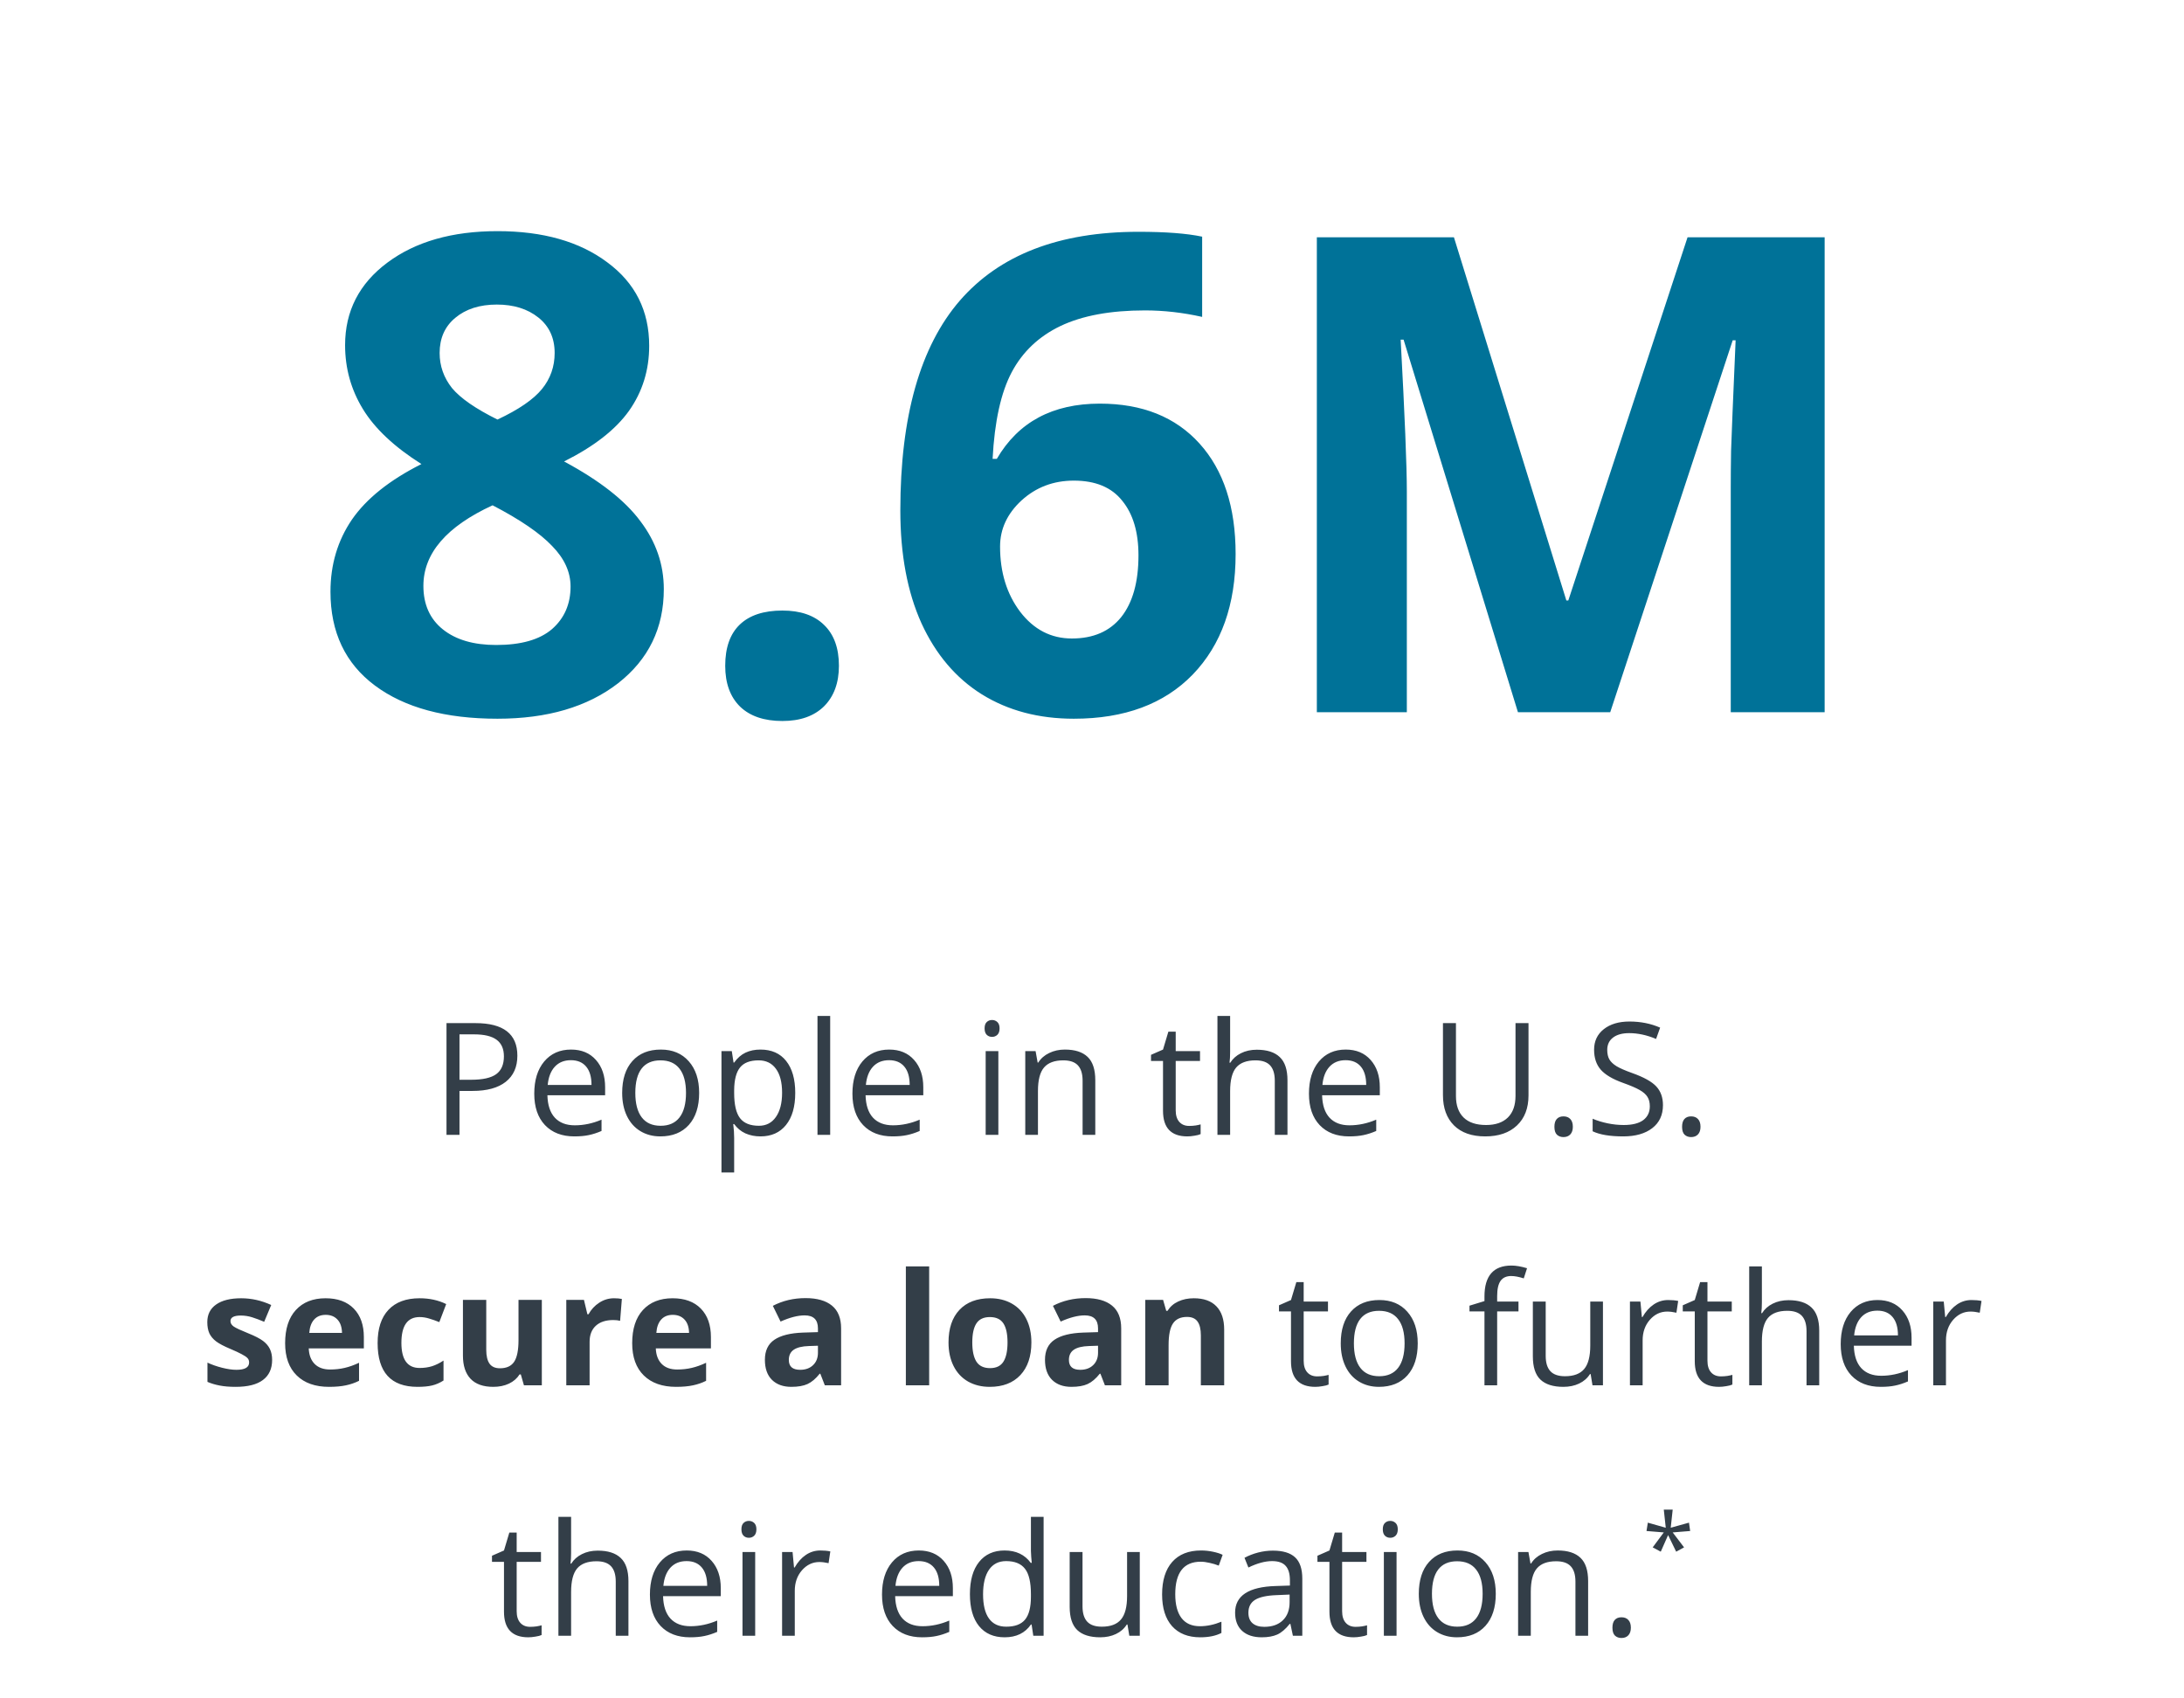
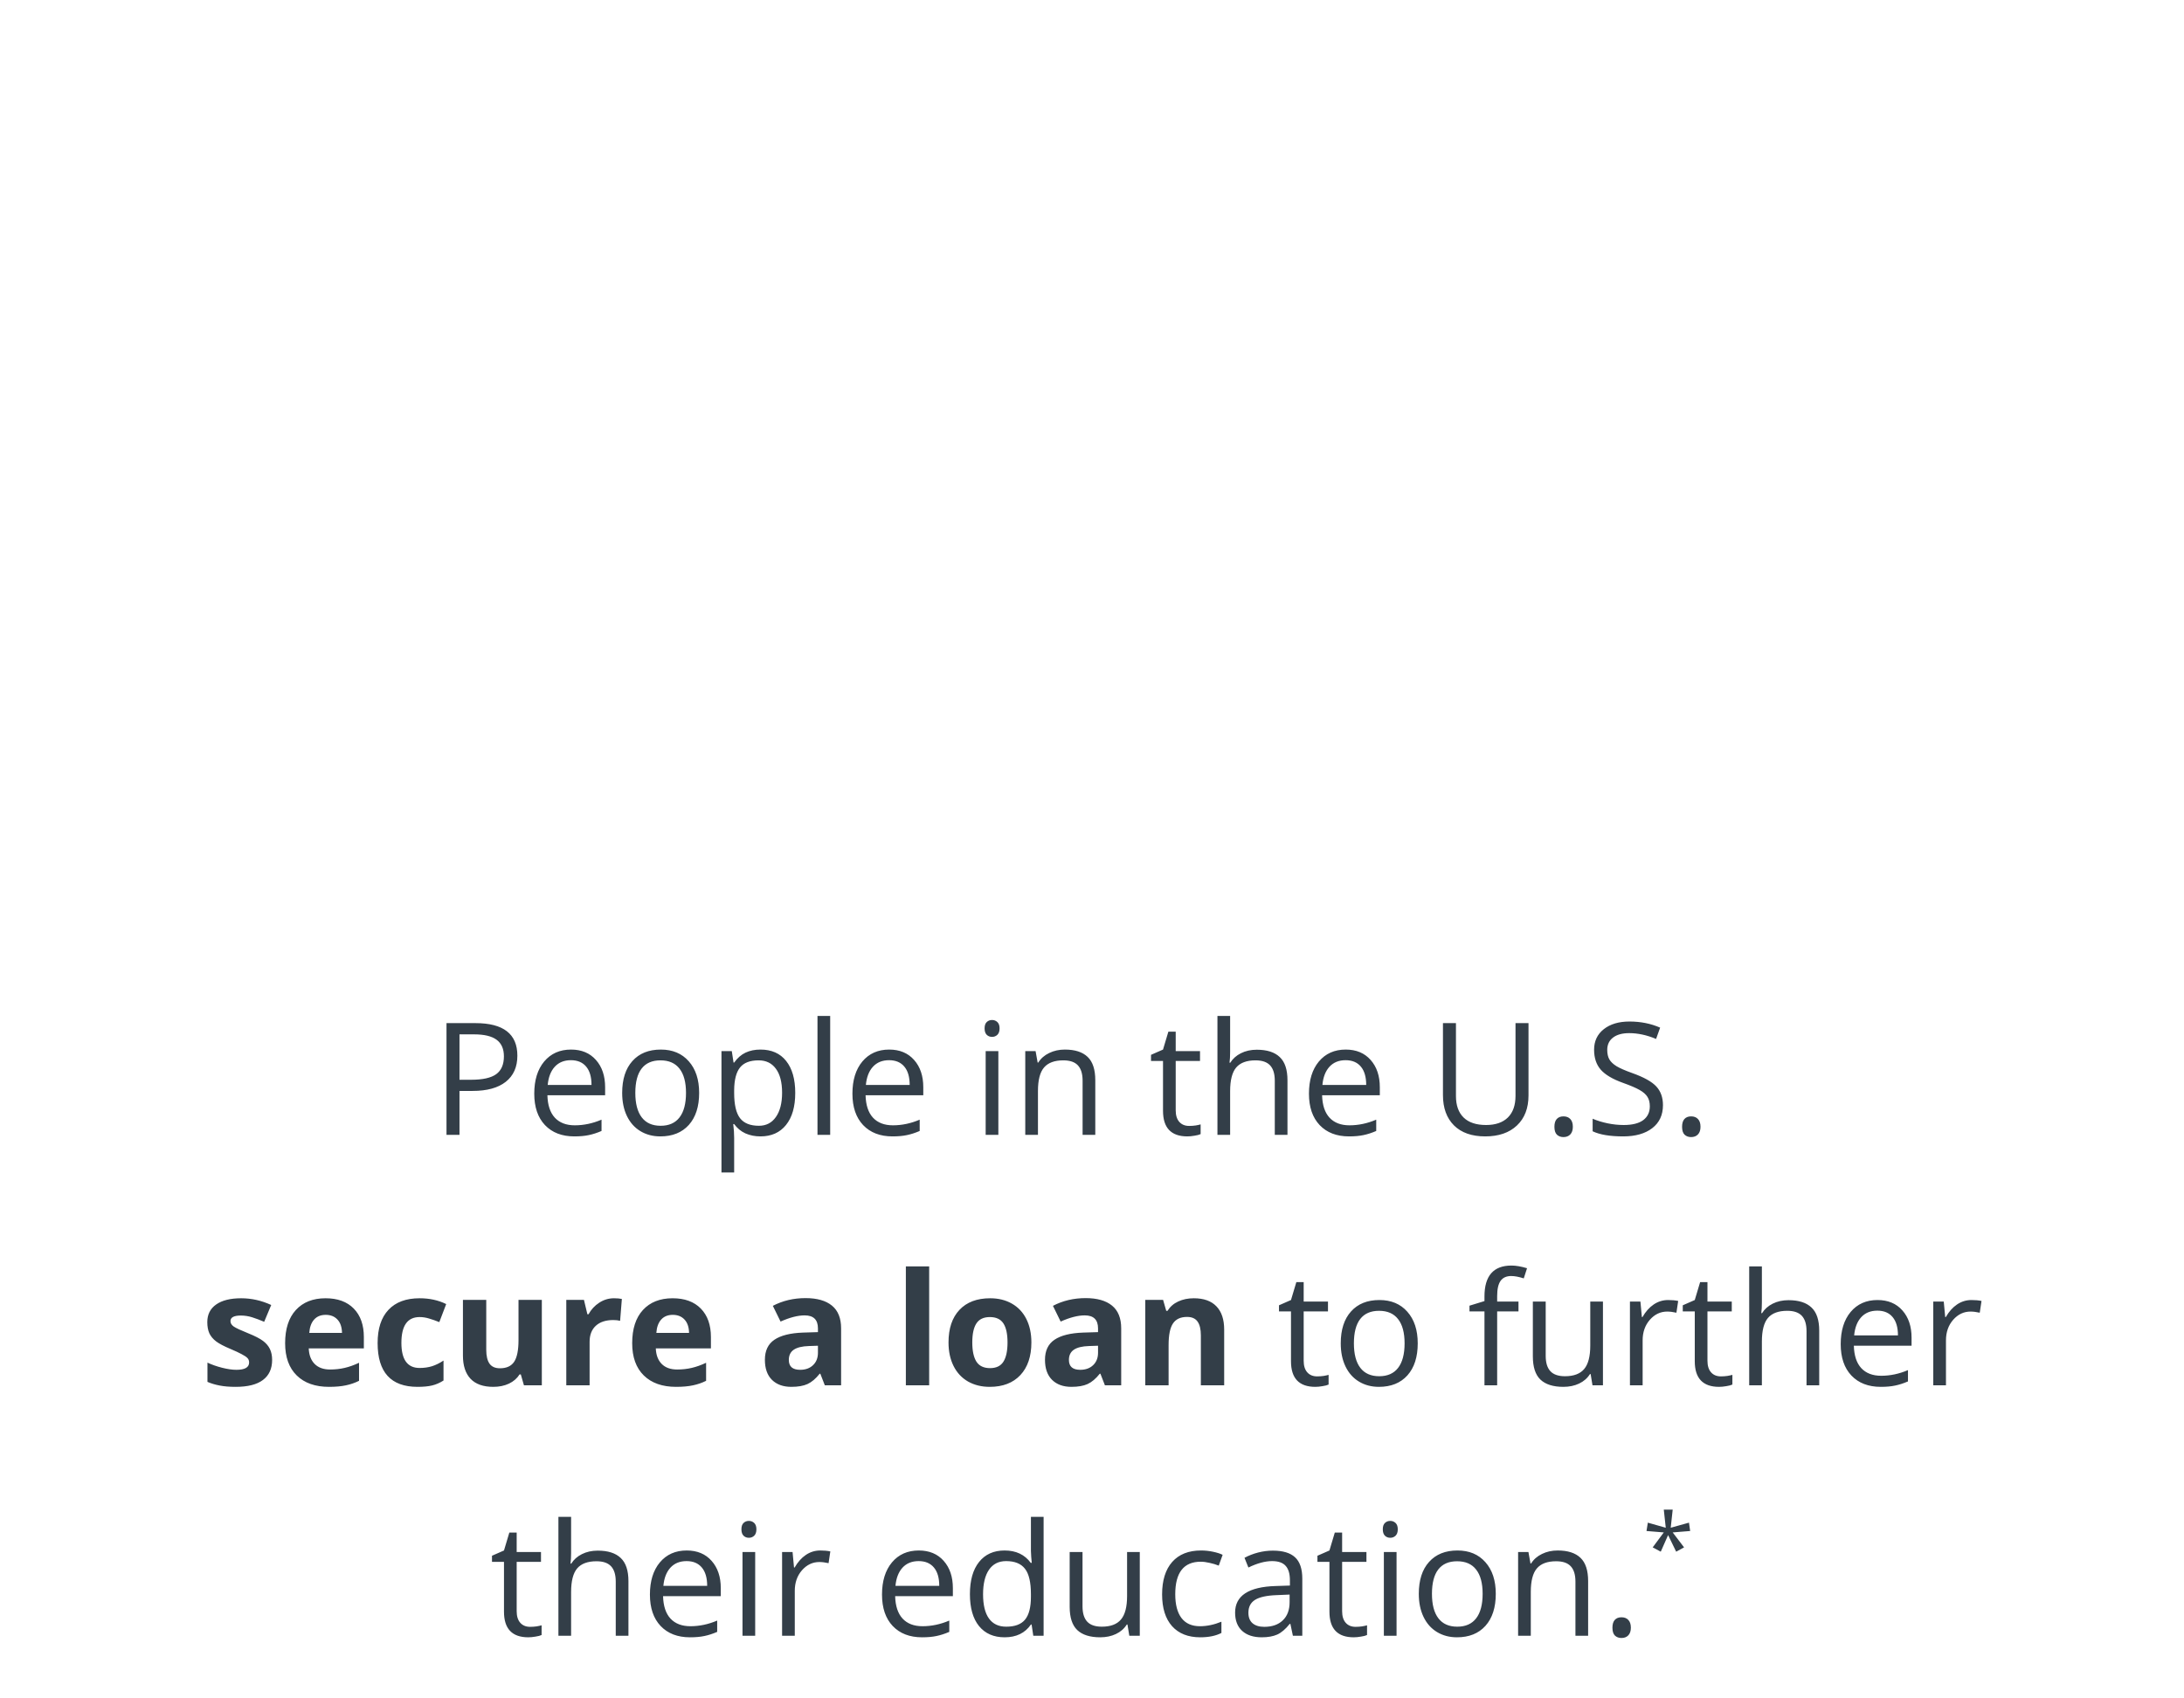
<svg xmlns="http://www.w3.org/2000/svg" width="279" height="217" viewBox="0 0 279 217" fill="none">
  <path d="M66.092 134.883C66.092 136.328 65.597 137.441 64.607 138.223C63.624 138.997 62.215 139.385 60.379 139.385H58.699V145H57.039V130.723H60.74C64.308 130.723 66.092 132.109 66.092 134.883ZM58.699 137.959H60.193C61.665 137.959 62.729 137.721 63.387 137.246C64.044 136.771 64.373 136.009 64.373 134.961C64.373 134.017 64.064 133.314 63.445 132.852C62.827 132.389 61.863 132.158 60.555 132.158H58.699V137.959ZM73.367 145.195C71.785 145.195 70.535 144.714 69.617 143.75C68.706 142.786 68.25 141.449 68.25 139.736C68.25 138.011 68.673 136.641 69.519 135.625C70.372 134.609 71.515 134.102 72.947 134.102C74.288 134.102 75.35 134.544 76.131 135.43C76.912 136.309 77.303 137.471 77.303 138.916V139.941H69.93C69.962 141.198 70.278 142.152 70.877 142.803C71.482 143.454 72.332 143.779 73.426 143.779C74.578 143.779 75.717 143.538 76.844 143.057V144.502C76.271 144.749 75.727 144.925 75.213 145.029C74.705 145.14 74.09 145.195 73.367 145.195ZM72.928 135.459C72.068 135.459 71.382 135.739 70.867 136.299C70.359 136.859 70.06 137.633 69.969 138.623H75.564C75.564 137.601 75.337 136.82 74.881 136.279C74.425 135.732 73.774 135.459 72.928 135.459ZM89.314 139.639C89.314 141.383 88.875 142.747 87.996 143.73C87.117 144.707 85.903 145.195 84.353 145.195C83.397 145.195 82.547 144.971 81.805 144.521C81.062 144.072 80.49 143.428 80.086 142.588C79.682 141.748 79.481 140.765 79.481 139.639C79.481 137.894 79.917 136.536 80.789 135.566C81.662 134.59 82.872 134.102 84.422 134.102C85.919 134.102 87.107 134.6 87.986 135.596C88.872 136.592 89.314 137.939 89.314 139.639ZM81.16 139.639C81.16 141.006 81.434 142.048 81.981 142.764C82.527 143.48 83.331 143.838 84.393 143.838C85.454 143.838 86.258 143.483 86.805 142.773C87.358 142.057 87.635 141.012 87.635 139.639C87.635 138.278 87.358 137.246 86.805 136.543C86.258 135.833 85.447 135.479 84.373 135.479C83.312 135.479 82.511 135.827 81.971 136.523C81.43 137.22 81.16 138.258 81.16 139.639ZM97.147 145.195C96.45 145.195 95.812 145.068 95.232 144.814C94.659 144.554 94.178 144.157 93.787 143.623H93.67C93.748 144.248 93.787 144.84 93.787 145.4V149.805H92.166V134.297H93.484L93.709 135.762H93.787C94.204 135.176 94.689 134.753 95.242 134.492C95.796 134.232 96.43 134.102 97.147 134.102C98.566 134.102 99.659 134.587 100.428 135.557C101.202 136.527 101.59 137.887 101.59 139.639C101.59 141.396 101.196 142.764 100.408 143.74C99.627 144.71 98.54 145.195 97.147 145.195ZM96.912 135.479C95.818 135.479 95.027 135.781 94.539 136.387C94.051 136.992 93.8 137.956 93.787 139.277V139.639C93.787 141.143 94.038 142.22 94.539 142.871C95.04 143.516 95.844 143.838 96.951 143.838C97.876 143.838 98.598 143.464 99.119 142.715C99.647 141.966 99.91 140.934 99.91 139.619C99.91 138.285 99.647 137.262 99.119 136.553C98.598 135.837 97.863 135.479 96.912 135.479ZM106.053 145H104.432V129.805H106.053V145ZM114.012 145.195C112.43 145.195 111.18 144.714 110.262 143.75C109.35 142.786 108.895 141.449 108.895 139.736C108.895 138.011 109.318 136.641 110.164 135.625C111.017 134.609 112.16 134.102 113.592 134.102C114.933 134.102 115.994 134.544 116.775 135.43C117.557 136.309 117.947 137.471 117.947 138.916V139.941H110.574C110.607 141.198 110.923 142.152 111.521 142.803C112.127 143.454 112.977 143.779 114.07 143.779C115.223 143.779 116.362 143.538 117.488 143.057V144.502C116.915 144.749 116.372 144.925 115.857 145.029C115.35 145.14 114.734 145.195 114.012 145.195ZM113.572 135.459C112.713 135.459 112.026 135.739 111.512 136.299C111.004 136.859 110.704 137.633 110.613 138.623H116.209C116.209 137.601 115.981 136.82 115.525 136.279C115.07 135.732 114.419 135.459 113.572 135.459ZM127.537 145H125.916V134.297H127.537V145ZM125.779 131.396C125.779 131.025 125.87 130.755 126.053 130.586C126.235 130.41 126.463 130.322 126.736 130.322C126.997 130.322 127.221 130.41 127.41 130.586C127.599 130.762 127.693 131.032 127.693 131.396C127.693 131.761 127.599 132.035 127.41 132.217C127.221 132.393 126.997 132.48 126.736 132.48C126.463 132.48 126.235 132.393 126.053 132.217C125.87 132.035 125.779 131.761 125.779 131.396ZM138.299 145V138.076C138.299 137.204 138.1 136.553 137.703 136.123C137.306 135.693 136.684 135.479 135.838 135.479C134.718 135.479 133.898 135.781 133.377 136.387C132.856 136.992 132.596 137.992 132.596 139.385V145H130.975V134.297H132.293L132.557 135.762H132.635C132.967 135.234 133.432 134.827 134.031 134.541C134.63 134.248 135.298 134.102 136.033 134.102C137.322 134.102 138.292 134.414 138.943 135.039C139.594 135.658 139.92 136.65 139.92 138.018V145H138.299ZM151.912 143.857C152.199 143.857 152.475 143.838 152.742 143.799C153.009 143.753 153.221 143.708 153.377 143.662V144.902C153.201 144.987 152.941 145.055 152.596 145.107C152.257 145.166 151.951 145.195 151.678 145.195C149.607 145.195 148.572 144.105 148.572 141.924V135.557H147.039V134.775L148.572 134.102L149.256 131.816H150.193V134.297H153.299V135.557H150.193V141.855C150.193 142.5 150.346 142.995 150.652 143.34C150.958 143.685 151.378 143.857 151.912 143.857ZM162.85 145V138.076C162.85 137.204 162.651 136.553 162.254 136.123C161.857 135.693 161.235 135.479 160.389 135.479C159.262 135.479 158.439 135.785 157.918 136.396C157.404 137.008 157.146 138.011 157.146 139.404V145H155.525V129.805H157.146V134.404C157.146 134.958 157.12 135.417 157.068 135.781H157.166C157.485 135.267 157.938 134.863 158.523 134.57C159.116 134.271 159.79 134.121 160.545 134.121C161.854 134.121 162.833 134.434 163.484 135.059C164.142 135.677 164.471 136.663 164.471 138.018V145H162.85ZM172.332 145.195C170.75 145.195 169.5 144.714 168.582 143.75C167.671 142.786 167.215 141.449 167.215 139.736C167.215 138.011 167.638 136.641 168.484 135.625C169.337 134.609 170.48 134.102 171.912 134.102C173.253 134.102 174.314 134.544 175.096 135.43C175.877 136.309 176.268 137.471 176.268 138.916V139.941H168.895C168.927 141.198 169.243 142.152 169.842 142.803C170.447 143.454 171.297 143.779 172.391 143.779C173.543 143.779 174.682 143.538 175.809 143.057V144.502C175.236 144.749 174.692 144.925 174.178 145.029C173.67 145.14 173.055 145.195 172.332 145.195ZM171.893 135.459C171.033 135.459 170.346 135.739 169.832 136.299C169.324 136.859 169.025 137.633 168.934 138.623H174.529C174.529 137.601 174.301 136.82 173.846 136.279C173.39 135.732 172.739 135.459 171.893 135.459ZM195.262 130.723V139.961C195.262 141.589 194.77 142.868 193.787 143.799C192.804 144.73 191.453 145.195 189.734 145.195C188.016 145.195 186.684 144.727 185.74 143.789C184.803 142.852 184.334 141.562 184.334 139.922V130.723H185.994V140.039C185.994 141.23 186.32 142.145 186.971 142.783C187.622 143.421 188.579 143.74 189.842 143.74C191.046 143.74 191.974 143.421 192.625 142.783C193.276 142.139 193.602 141.217 193.602 140.02V130.723H195.262ZM198.572 143.965C198.572 143.529 198.67 143.2 198.865 142.979C199.067 142.751 199.354 142.637 199.725 142.637C200.102 142.637 200.395 142.751 200.604 142.979C200.818 143.2 200.926 143.529 200.926 143.965C200.926 144.388 200.818 144.714 200.604 144.941C200.389 145.169 200.096 145.283 199.725 145.283C199.393 145.283 199.116 145.182 198.895 144.98C198.68 144.772 198.572 144.434 198.572 143.965ZM212.439 141.201C212.439 142.458 211.984 143.438 211.072 144.141C210.161 144.844 208.924 145.195 207.361 145.195C205.669 145.195 204.367 144.977 203.455 144.541V142.939C204.041 143.187 204.679 143.382 205.369 143.525C206.059 143.669 206.743 143.74 207.42 143.74C208.527 143.74 209.36 143.532 209.92 143.115C210.48 142.692 210.76 142.106 210.76 141.357C210.76 140.863 210.659 140.459 210.457 140.146C210.262 139.827 209.93 139.535 209.461 139.268C208.999 139.001 208.292 138.698 207.342 138.359C206.014 137.884 205.063 137.321 204.49 136.67C203.924 136.019 203.641 135.169 203.641 134.121C203.641 133.021 204.054 132.145 204.881 131.494C205.708 130.843 206.801 130.518 208.162 130.518C209.581 130.518 210.887 130.778 212.078 131.299L211.561 132.744C210.382 132.249 209.236 132.002 208.123 132.002C207.244 132.002 206.557 132.191 206.062 132.568C205.568 132.946 205.32 133.47 205.32 134.141C205.32 134.635 205.411 135.042 205.594 135.361C205.776 135.674 206.082 135.964 206.512 136.23C206.948 136.491 207.612 136.781 208.504 137.1C210.001 137.633 211.03 138.206 211.59 138.818C212.156 139.43 212.439 140.225 212.439 141.201ZM214.881 143.965C214.881 143.529 214.979 143.2 215.174 142.979C215.376 142.751 215.662 142.637 216.033 142.637C216.411 142.637 216.704 142.751 216.912 142.979C217.127 143.2 217.234 143.529 217.234 143.965C217.234 144.388 217.127 144.714 216.912 144.941C216.697 145.169 216.404 145.283 216.033 145.283C215.701 145.283 215.424 145.182 215.203 144.98C214.988 144.772 214.881 144.434 214.881 143.965ZM34.764 173.758C34.764 174.878 34.373 175.73 33.592 176.316C32.817 176.902 31.655 177.195 30.105 177.195C29.311 177.195 28.634 177.14 28.074 177.029C27.514 176.925 26.99 176.769 26.502 176.561V174.1C27.055 174.36 27.677 174.578 28.367 174.754C29.064 174.93 29.676 175.018 30.203 175.018C31.284 175.018 31.824 174.705 31.824 174.08C31.824 173.846 31.753 173.657 31.609 173.514C31.466 173.364 31.219 173.198 30.867 173.016C30.516 172.827 30.047 172.609 29.461 172.361C28.621 172.01 28.003 171.684 27.605 171.385C27.215 171.085 26.928 170.743 26.746 170.359C26.57 169.969 26.482 169.49 26.482 168.924C26.482 167.954 26.857 167.205 27.605 166.678C28.361 166.144 29.428 165.877 30.809 165.877C32.124 165.877 33.403 166.163 34.647 166.736L33.748 168.885C33.201 168.65 32.69 168.458 32.215 168.309C31.74 168.159 31.255 168.084 30.76 168.084C29.881 168.084 29.441 168.322 29.441 168.797C29.441 169.064 29.581 169.295 29.861 169.49C30.148 169.686 30.77 169.975 31.727 170.359C32.579 170.704 33.204 171.027 33.602 171.326C33.999 171.626 34.292 171.971 34.48 172.361C34.669 172.752 34.764 173.217 34.764 173.758ZM41.609 167.996C40.978 167.996 40.483 168.198 40.125 168.602C39.767 168.999 39.562 169.565 39.51 170.301H43.69C43.676 169.565 43.484 168.999 43.113 168.602C42.742 168.198 42.241 167.996 41.609 167.996ZM42.029 177.195C40.272 177.195 38.898 176.71 37.908 175.74C36.919 174.77 36.424 173.396 36.424 171.619C36.424 169.79 36.88 168.377 37.791 167.381C38.709 166.378 39.975 165.877 41.59 165.877C43.133 165.877 44.334 166.316 45.193 167.195C46.053 168.074 46.482 169.288 46.482 170.838V172.283H39.441C39.474 173.13 39.725 173.79 40.193 174.266C40.662 174.741 41.32 174.979 42.166 174.979C42.824 174.979 43.445 174.91 44.031 174.773C44.617 174.637 45.229 174.419 45.867 174.119V176.424C45.346 176.684 44.79 176.876 44.197 177C43.605 177.13 42.882 177.195 42.029 177.195ZM53.338 177.195C49.94 177.195 48.24 175.33 48.24 171.6C48.24 169.744 48.703 168.328 49.627 167.352C50.551 166.368 51.876 165.877 53.602 165.877C54.865 165.877 55.997 166.124 57 166.619L56.121 168.924C55.652 168.735 55.216 168.582 54.812 168.465C54.409 168.341 54.005 168.279 53.602 168.279C52.052 168.279 51.277 169.38 51.277 171.58C51.277 173.715 52.052 174.783 53.602 174.783C54.175 174.783 54.705 174.708 55.193 174.559C55.682 174.402 56.17 174.161 56.658 173.836V176.385C56.176 176.691 55.688 176.902 55.193 177.02C54.705 177.137 54.087 177.195 53.338 177.195ZM66.932 177L66.531 175.604H66.375C66.056 176.111 65.603 176.505 65.018 176.785C64.432 177.059 63.764 177.195 63.016 177.195C61.733 177.195 60.766 176.854 60.115 176.17C59.464 175.48 59.139 174.49 59.139 173.201V166.082H62.117V172.459C62.117 173.247 62.257 173.839 62.537 174.236C62.817 174.627 63.263 174.822 63.875 174.822C64.708 174.822 65.311 174.546 65.682 173.992C66.053 173.432 66.238 172.508 66.238 171.219V166.082H69.217V177H66.932ZM78.436 165.877C78.839 165.877 79.174 165.906 79.441 165.965L79.217 168.758C78.976 168.693 78.683 168.66 78.338 168.66C77.387 168.66 76.645 168.904 76.111 169.393C75.584 169.881 75.32 170.564 75.32 171.443V177H72.342V166.082H74.598L75.037 167.918H75.184C75.522 167.306 75.978 166.814 76.551 166.443C77.13 166.066 77.758 165.877 78.436 165.877ZM85.945 167.996C85.314 167.996 84.819 168.198 84.461 168.602C84.103 168.999 83.898 169.565 83.846 170.301H88.025C88.012 169.565 87.82 168.999 87.449 168.602C87.078 168.198 86.577 167.996 85.945 167.996ZM86.365 177.195C84.607 177.195 83.234 176.71 82.244 175.74C81.255 174.77 80.76 173.396 80.76 171.619C80.76 169.79 81.216 168.377 82.127 167.381C83.045 166.378 84.311 165.877 85.926 165.877C87.469 165.877 88.67 166.316 89.529 167.195C90.389 168.074 90.818 169.288 90.818 170.838V172.283H83.777C83.81 173.13 84.061 173.79 84.529 174.266C84.998 174.741 85.656 174.979 86.502 174.979C87.159 174.979 87.781 174.91 88.367 174.773C88.953 174.637 89.565 174.419 90.203 174.119V176.424C89.682 176.684 89.126 176.876 88.533 177C87.941 177.13 87.218 177.195 86.365 177.195ZM105.369 177L104.793 175.516H104.715C104.214 176.147 103.696 176.587 103.162 176.834C102.635 177.075 101.945 177.195 101.092 177.195C100.044 177.195 99.217 176.896 98.611 176.297C98.012 175.698 97.713 174.845 97.713 173.738C97.713 172.579 98.117 171.727 98.924 171.18C99.738 170.626 100.962 170.32 102.596 170.262L104.49 170.203V169.725C104.49 168.618 103.924 168.064 102.791 168.064C101.919 168.064 100.893 168.328 99.715 168.855L98.728 166.844C99.985 166.186 101.378 165.857 102.908 165.857C104.373 165.857 105.496 166.176 106.277 166.814C107.059 167.452 107.449 168.423 107.449 169.725V177H105.369ZM104.49 171.941L103.338 171.98C102.472 172.007 101.827 172.163 101.404 172.449C100.981 172.736 100.77 173.172 100.77 173.758C100.77 174.598 101.251 175.018 102.215 175.018C102.905 175.018 103.455 174.819 103.865 174.422C104.282 174.025 104.49 173.497 104.49 172.84V171.941ZM118.699 177H115.721V161.805H118.699V177ZM124.207 171.521C124.207 172.602 124.383 173.419 124.734 173.973C125.092 174.526 125.672 174.803 126.473 174.803C127.267 174.803 127.837 174.529 128.182 173.982C128.533 173.429 128.709 172.609 128.709 171.521C128.709 170.441 128.533 169.63 128.182 169.09C127.83 168.549 127.254 168.279 126.453 168.279C125.659 168.279 125.086 168.549 124.734 169.09C124.383 169.624 124.207 170.434 124.207 171.521ZM131.756 171.521C131.756 173.299 131.287 174.689 130.35 175.691C129.412 176.694 128.107 177.195 126.434 177.195C125.385 177.195 124.461 176.967 123.66 176.512C122.859 176.049 122.244 175.389 121.814 174.529C121.385 173.67 121.17 172.667 121.17 171.521C121.17 169.738 121.635 168.351 122.566 167.361C123.497 166.372 124.806 165.877 126.492 165.877C127.54 165.877 128.465 166.105 129.266 166.561C130.066 167.016 130.682 167.671 131.111 168.523C131.541 169.376 131.756 170.376 131.756 171.521ZM141.15 177L140.574 175.516H140.496C139.995 176.147 139.477 176.587 138.943 176.834C138.416 177.075 137.726 177.195 136.873 177.195C135.825 177.195 134.998 176.896 134.393 176.297C133.794 175.698 133.494 174.845 133.494 173.738C133.494 172.579 133.898 171.727 134.705 171.18C135.519 170.626 136.743 170.32 138.377 170.262L140.271 170.203V169.725C140.271 168.618 139.705 168.064 138.572 168.064C137.7 168.064 136.674 168.328 135.496 168.855L134.51 166.844C135.766 166.186 137.16 165.857 138.689 165.857C140.154 165.857 141.277 166.176 142.059 166.814C142.84 167.452 143.23 168.423 143.23 169.725V177H141.15ZM140.271 171.941L139.119 171.98C138.253 172.007 137.609 172.163 137.186 172.449C136.762 172.736 136.551 173.172 136.551 173.758C136.551 174.598 137.033 175.018 137.996 175.018C138.686 175.018 139.236 174.819 139.646 174.422C140.063 174.025 140.271 173.497 140.271 172.84V171.941ZM156.385 177H153.406V170.623C153.406 169.835 153.266 169.246 152.986 168.855C152.706 168.458 152.26 168.26 151.648 168.26C150.815 168.26 150.213 168.54 149.842 169.1C149.471 169.653 149.285 170.574 149.285 171.863V177H146.307V166.082H148.582L148.982 167.479H149.148C149.48 166.951 149.936 166.554 150.516 166.287C151.102 166.014 151.766 165.877 152.508 165.877C153.777 165.877 154.741 166.222 155.398 166.912C156.056 167.596 156.385 168.585 156.385 169.881V177ZM168.26 175.857C168.546 175.857 168.823 175.838 169.09 175.799C169.357 175.753 169.568 175.708 169.725 175.662V176.902C169.549 176.987 169.288 177.055 168.943 177.107C168.605 177.166 168.299 177.195 168.025 177.195C165.955 177.195 164.92 176.105 164.92 173.924V167.557H163.387V166.775L164.92 166.102L165.604 163.816H166.541V166.297H169.646V167.557H166.541V173.855C166.541 174.5 166.694 174.995 167 175.34C167.306 175.685 167.726 175.857 168.26 175.857ZM181.111 171.639C181.111 173.383 180.672 174.747 179.793 175.73C178.914 176.707 177.7 177.195 176.15 177.195C175.193 177.195 174.344 176.971 173.602 176.521C172.859 176.072 172.286 175.428 171.883 174.588C171.479 173.748 171.277 172.765 171.277 171.639C171.277 169.894 171.714 168.536 172.586 167.566C173.458 166.59 174.669 166.102 176.219 166.102C177.716 166.102 178.904 166.6 179.783 167.596C180.669 168.592 181.111 169.939 181.111 171.639ZM172.957 171.639C172.957 173.006 173.23 174.048 173.777 174.764C174.324 175.48 175.128 175.838 176.189 175.838C177.251 175.838 178.055 175.483 178.602 174.773C179.155 174.057 179.432 173.012 179.432 171.639C179.432 170.278 179.155 169.246 178.602 168.543C178.055 167.833 177.244 167.479 176.17 167.479C175.109 167.479 174.308 167.827 173.768 168.523C173.227 169.22 172.957 170.258 172.957 171.639ZM193.982 167.557H191.258V177H189.637V167.557H187.723V166.824L189.637 166.238V165.643C189.637 163.012 190.786 161.697 193.084 161.697C193.65 161.697 194.314 161.811 195.076 162.039L194.656 163.338C194.031 163.136 193.497 163.035 193.055 163.035C192.443 163.035 191.99 163.24 191.697 163.65C191.404 164.054 191.258 164.705 191.258 165.604V166.297H193.982V167.557ZM197.459 166.297V173.24C197.459 174.113 197.658 174.764 198.055 175.193C198.452 175.623 199.074 175.838 199.92 175.838C201.04 175.838 201.857 175.532 202.371 174.92C202.892 174.308 203.152 173.309 203.152 171.922V166.297H204.773V177H203.436L203.201 175.564H203.113C202.781 176.092 202.319 176.495 201.727 176.775C201.141 177.055 200.47 177.195 199.715 177.195C198.413 177.195 197.436 176.886 196.785 176.268C196.141 175.649 195.818 174.66 195.818 173.299V166.297H197.459ZM213.104 166.102C213.579 166.102 214.005 166.141 214.383 166.219L214.158 167.723C213.715 167.625 213.325 167.576 212.986 167.576C212.12 167.576 211.378 167.928 210.76 168.631C210.148 169.334 209.842 170.21 209.842 171.258V177H208.221V166.297H209.559L209.744 168.279H209.822C210.219 167.583 210.698 167.046 211.258 166.668C211.818 166.29 212.433 166.102 213.104 166.102ZM219.842 175.857C220.128 175.857 220.405 175.838 220.672 175.799C220.939 175.753 221.15 175.708 221.307 175.662V176.902C221.131 176.987 220.87 177.055 220.525 177.107C220.187 177.166 219.881 177.195 219.607 177.195C217.537 177.195 216.502 176.105 216.502 173.924V167.557H214.969V166.775L216.502 166.102L217.186 163.816H218.123V166.297H221.229V167.557H218.123V173.855C218.123 174.5 218.276 174.995 218.582 175.34C218.888 175.685 219.308 175.857 219.842 175.857ZM230.779 177V170.076C230.779 169.204 230.581 168.553 230.184 168.123C229.786 167.693 229.165 167.479 228.318 167.479C227.192 167.479 226.368 167.785 225.848 168.396C225.333 169.008 225.076 170.011 225.076 171.404V177H223.455V161.805H225.076V166.404C225.076 166.958 225.05 167.417 224.998 167.781H225.096C225.415 167.267 225.867 166.863 226.453 166.57C227.046 166.271 227.719 166.121 228.475 166.121C229.783 166.121 230.763 166.434 231.414 167.059C232.072 167.677 232.4 168.663 232.4 170.018V177H230.779ZM240.262 177.195C238.68 177.195 237.43 176.714 236.512 175.75C235.6 174.786 235.145 173.449 235.145 171.736C235.145 170.011 235.568 168.641 236.414 167.625C237.267 166.609 238.41 166.102 239.842 166.102C241.183 166.102 242.244 166.544 243.025 167.43C243.807 168.309 244.197 169.471 244.197 170.916V171.941H236.824C236.857 173.198 237.173 174.152 237.771 174.803C238.377 175.454 239.227 175.779 240.32 175.779C241.473 175.779 242.612 175.538 243.738 175.057V176.502C243.165 176.749 242.622 176.925 242.107 177.029C241.6 177.14 240.984 177.195 240.262 177.195ZM239.822 167.459C238.963 167.459 238.276 167.739 237.762 168.299C237.254 168.859 236.954 169.633 236.863 170.623H242.459C242.459 169.601 242.231 168.82 241.775 168.279C241.32 167.732 240.669 167.459 239.822 167.459ZM251.854 166.102C252.329 166.102 252.755 166.141 253.133 166.219L252.908 167.723C252.465 167.625 252.075 167.576 251.736 167.576C250.87 167.576 250.128 167.928 249.51 168.631C248.898 169.334 248.592 170.21 248.592 171.258V177H246.971V166.297H248.309L248.494 168.279H248.572C248.969 167.583 249.448 167.046 250.008 166.668C250.568 166.29 251.183 166.102 251.854 166.102ZM67.723 207.857C68.009 207.857 68.286 207.838 68.553 207.799C68.82 207.753 69.031 207.708 69.188 207.662V208.902C69.012 208.987 68.751 209.055 68.406 209.107C68.068 209.166 67.762 209.195 67.488 209.195C65.418 209.195 64.383 208.105 64.383 205.924V199.557H62.85V198.775L64.383 198.102L65.066 195.816H66.004V198.297H69.109V199.557H66.004V205.855C66.004 206.5 66.157 206.995 66.463 207.34C66.769 207.685 67.189 207.857 67.723 207.857ZM78.66 209V202.076C78.66 201.204 78.462 200.553 78.064 200.123C77.667 199.693 77.046 199.479 76.199 199.479C75.073 199.479 74.249 199.785 73.728 200.396C73.214 201.008 72.957 202.011 72.957 203.404V209H71.336V193.805H72.957V198.404C72.957 198.958 72.931 199.417 72.879 199.781H72.977C73.296 199.267 73.748 198.863 74.334 198.57C74.926 198.271 75.6 198.121 76.356 198.121C77.664 198.121 78.644 198.434 79.295 199.059C79.953 199.677 80.281 200.663 80.281 202.018V209H78.66ZM88.143 209.195C86.561 209.195 85.311 208.714 84.393 207.75C83.481 206.786 83.025 205.449 83.025 203.736C83.025 202.011 83.449 200.641 84.295 199.625C85.148 198.609 86.29 198.102 87.723 198.102C89.064 198.102 90.125 198.544 90.906 199.43C91.688 200.309 92.078 201.471 92.078 202.916V203.941H84.705C84.738 205.198 85.053 206.152 85.652 206.803C86.258 207.454 87.107 207.779 88.201 207.779C89.353 207.779 90.493 207.538 91.619 207.057V208.502C91.046 208.749 90.503 208.925 89.988 209.029C89.481 209.14 88.865 209.195 88.143 209.195ZM87.703 199.459C86.844 199.459 86.157 199.739 85.643 200.299C85.135 200.859 84.835 201.633 84.744 202.623H90.34C90.34 201.601 90.112 200.82 89.656 200.279C89.201 199.732 88.549 199.459 87.703 199.459ZM96.473 209H94.852V198.297H96.473V209ZM94.715 195.396C94.715 195.025 94.806 194.755 94.988 194.586C95.171 194.41 95.398 194.322 95.672 194.322C95.932 194.322 96.157 194.41 96.346 194.586C96.534 194.762 96.629 195.032 96.629 195.396C96.629 195.761 96.534 196.035 96.346 196.217C96.157 196.393 95.932 196.48 95.672 196.48C95.398 196.48 95.171 196.393 94.988 196.217C94.806 196.035 94.715 195.761 94.715 195.396ZM104.793 198.102C105.268 198.102 105.695 198.141 106.072 198.219L105.848 199.723C105.405 199.625 105.014 199.576 104.676 199.576C103.81 199.576 103.068 199.928 102.449 200.631C101.837 201.334 101.531 202.21 101.531 203.258V209H99.91V198.297H101.248L101.434 200.279H101.512C101.909 199.583 102.387 199.046 102.947 198.668C103.507 198.29 104.122 198.102 104.793 198.102ZM117.791 209.195C116.209 209.195 114.959 208.714 114.041 207.75C113.13 206.786 112.674 205.449 112.674 203.736C112.674 202.011 113.097 200.641 113.943 199.625C114.796 198.609 115.939 198.102 117.371 198.102C118.712 198.102 119.773 198.544 120.555 199.43C121.336 200.309 121.727 201.471 121.727 202.916V203.941H114.354C114.386 205.198 114.702 206.152 115.301 206.803C115.906 207.454 116.756 207.779 117.85 207.779C119.002 207.779 120.141 207.538 121.268 207.057V208.502C120.695 208.749 120.151 208.925 119.637 209.029C119.129 209.14 118.514 209.195 117.791 209.195ZM117.352 199.459C116.492 199.459 115.805 199.739 115.291 200.299C114.783 200.859 114.484 201.633 114.393 202.623H119.988C119.988 201.601 119.76 200.82 119.305 200.279C118.849 199.732 118.198 199.459 117.352 199.459ZM131.785 207.564H131.697C130.949 208.652 129.829 209.195 128.338 209.195C126.938 209.195 125.848 208.717 125.066 207.76C124.292 206.803 123.904 205.442 123.904 203.678C123.904 201.913 124.295 200.543 125.076 199.566C125.857 198.59 126.945 198.102 128.338 198.102C129.79 198.102 130.903 198.629 131.678 199.684H131.805L131.736 198.912L131.697 198.16V193.805H133.318V209H132L131.785 207.564ZM128.543 207.838C129.65 207.838 130.451 207.538 130.945 206.939C131.447 206.334 131.697 205.361 131.697 204.02V203.678C131.697 202.161 131.443 201.08 130.936 200.436C130.434 199.785 129.63 199.459 128.523 199.459C127.573 199.459 126.844 199.83 126.336 200.572C125.835 201.308 125.584 202.35 125.584 203.697C125.584 205.064 125.835 206.096 126.336 206.793C126.837 207.49 127.573 207.838 128.543 207.838ZM138.289 198.297V205.24C138.289 206.113 138.488 206.764 138.885 207.193C139.282 207.623 139.904 207.838 140.75 207.838C141.87 207.838 142.687 207.532 143.201 206.92C143.722 206.308 143.982 205.309 143.982 203.922V198.297H145.604V209H144.266L144.031 207.564H143.943C143.611 208.092 143.149 208.495 142.557 208.775C141.971 209.055 141.3 209.195 140.545 209.195C139.243 209.195 138.266 208.886 137.615 208.268C136.971 207.649 136.648 206.66 136.648 205.299V198.297H138.289ZM153.328 209.195C151.779 209.195 150.577 208.72 149.725 207.77C148.878 206.812 148.455 205.462 148.455 203.717C148.455 201.926 148.885 200.543 149.744 199.566C150.61 198.59 151.84 198.102 153.436 198.102C153.95 198.102 154.464 198.157 154.979 198.268C155.493 198.378 155.896 198.508 156.189 198.658L155.691 200.035C155.333 199.892 154.943 199.775 154.52 199.684C154.096 199.586 153.722 199.537 153.396 199.537C151.222 199.537 150.135 200.924 150.135 203.697C150.135 205.012 150.398 206.021 150.926 206.725C151.46 207.428 152.247 207.779 153.289 207.779C154.181 207.779 155.096 207.587 156.033 207.203V208.639C155.317 209.01 154.415 209.195 153.328 209.195ZM165.164 209L164.842 207.477H164.764C164.23 208.147 163.696 208.603 163.162 208.844C162.635 209.078 161.974 209.195 161.18 209.195C160.118 209.195 159.285 208.922 158.68 208.375C158.081 207.828 157.781 207.05 157.781 206.041C157.781 203.88 159.51 202.747 162.967 202.643L164.783 202.584V201.92C164.783 201.08 164.601 200.462 164.236 200.064C163.878 199.661 163.302 199.459 162.508 199.459C161.616 199.459 160.607 199.732 159.48 200.279L158.982 199.039C159.51 198.753 160.086 198.528 160.711 198.365C161.342 198.202 161.974 198.121 162.605 198.121C163.882 198.121 164.826 198.404 165.438 198.971C166.056 199.537 166.365 200.445 166.365 201.695V209H165.164ZM161.502 207.857C162.511 207.857 163.302 207.581 163.875 207.027C164.454 206.474 164.744 205.699 164.744 204.703V203.736L163.123 203.805C161.834 203.85 160.903 204.052 160.33 204.41C159.764 204.762 159.48 205.312 159.48 206.061C159.48 206.646 159.656 207.092 160.008 207.398C160.366 207.704 160.864 207.857 161.502 207.857ZM173.172 207.857C173.458 207.857 173.735 207.838 174.002 207.799C174.269 207.753 174.48 207.708 174.637 207.662V208.902C174.461 208.987 174.201 209.055 173.855 209.107C173.517 209.166 173.211 209.195 172.938 209.195C170.867 209.195 169.832 208.105 169.832 205.924V199.557H168.299V198.775L169.832 198.102L170.516 195.816H171.453V198.297H174.559V199.557H171.453V205.855C171.453 206.5 171.606 206.995 171.912 207.34C172.218 207.685 172.638 207.857 173.172 207.857ZM178.406 209H176.785V198.297H178.406V209ZM176.648 195.396C176.648 195.025 176.74 194.755 176.922 194.586C177.104 194.41 177.332 194.322 177.605 194.322C177.866 194.322 178.09 194.41 178.279 194.586C178.468 194.762 178.562 195.032 178.562 195.396C178.562 195.761 178.468 196.035 178.279 196.217C178.09 196.393 177.866 196.48 177.605 196.48C177.332 196.48 177.104 196.393 176.922 196.217C176.74 196.035 176.648 195.761 176.648 195.396ZM191.082 203.639C191.082 205.383 190.643 206.747 189.764 207.73C188.885 208.707 187.671 209.195 186.121 209.195C185.164 209.195 184.314 208.971 183.572 208.521C182.83 208.072 182.257 207.428 181.854 206.588C181.45 205.748 181.248 204.765 181.248 203.639C181.248 201.894 181.684 200.536 182.557 199.566C183.429 198.59 184.64 198.102 186.189 198.102C187.687 198.102 188.875 198.6 189.754 199.596C190.639 200.592 191.082 201.939 191.082 203.639ZM182.928 203.639C182.928 205.006 183.201 206.048 183.748 206.764C184.295 207.48 185.099 207.838 186.16 207.838C187.221 207.838 188.025 207.483 188.572 206.773C189.126 206.057 189.402 205.012 189.402 203.639C189.402 202.278 189.126 201.246 188.572 200.543C188.025 199.833 187.215 199.479 186.141 199.479C185.079 199.479 184.279 199.827 183.738 200.523C183.198 201.22 182.928 202.258 182.928 203.639ZM201.258 209V202.076C201.258 201.204 201.059 200.553 200.662 200.123C200.265 199.693 199.643 199.479 198.797 199.479C197.677 199.479 196.857 199.781 196.336 200.387C195.815 200.992 195.555 201.992 195.555 203.385V209H193.934V198.297H195.252L195.516 199.762H195.594C195.926 199.234 196.391 198.827 196.99 198.541C197.589 198.248 198.257 198.102 198.992 198.102C200.281 198.102 201.251 198.414 201.902 199.039C202.553 199.658 202.879 200.65 202.879 202.018V209H201.258ZM205.984 207.965C205.984 207.529 206.082 207.2 206.277 206.979C206.479 206.751 206.766 206.637 207.137 206.637C207.514 206.637 207.807 206.751 208.016 206.979C208.23 207.2 208.338 207.529 208.338 207.965C208.338 208.388 208.23 208.714 208.016 208.941C207.801 209.169 207.508 209.283 207.137 209.283C206.805 209.283 206.528 209.182 206.307 208.98C206.092 208.772 205.984 208.434 205.984 207.965ZM213.682 192.883L213.43 195.197L215.762 194.547L215.914 195.613L213.682 195.795L215.135 197.705L214.127 198.256L213.096 196.135L212.158 198.256L211.127 197.705L212.545 195.795L210.336 195.613L210.506 194.547L212.797 195.197L212.545 192.883H213.682Z" fill="#333E48" />
-   <path d="M63.55 29.533C69.36 29.533 74.037 30.861 77.578 33.517C81.147 36.146 82.932 39.701 82.932 44.184C82.932 47.283 82.074 50.05 80.359 52.484C78.643 54.892 75.876 57.05 72.058 58.959C76.596 61.394 79.847 63.94 81.811 66.596C83.804 69.224 84.8 72.116 84.8 75.27C84.8 80.251 82.849 84.263 78.948 87.306C75.046 90.322 69.914 91.83 63.55 91.83C56.909 91.83 51.694 90.419 47.903 87.597C44.112 84.774 42.217 80.776 42.217 75.602C42.217 72.143 43.13 69.072 44.956 66.388C46.81 63.704 49.77 61.339 53.838 59.291C50.379 57.105 47.889 54.767 46.367 52.277C44.845 49.787 44.084 47.061 44.084 44.101C44.084 39.757 45.883 36.242 49.48 33.559C53.077 30.875 57.767 29.533 63.55 29.533ZM54.087 74.855C54.087 77.234 54.917 79.088 56.577 80.416C58.237 81.745 60.506 82.409 63.384 82.409C66.566 82.409 68.945 81.731 70.522 80.375C72.1 78.992 72.888 77.179 72.888 74.938C72.888 73.084 72.1 71.355 70.522 69.75C68.973 68.118 66.441 66.388 62.927 64.562C57.034 67.274 54.087 70.705 54.087 74.855ZM63.467 38.913C61.281 38.913 59.51 39.48 58.154 40.614C56.826 41.721 56.162 43.215 56.162 45.097C56.162 46.757 56.688 48.251 57.739 49.579C58.818 50.88 60.755 52.221 63.55 53.605C66.261 52.332 68.157 51.032 69.236 49.704C70.315 48.376 70.855 46.84 70.855 45.097C70.855 43.188 70.163 41.679 68.779 40.573C67.396 39.466 65.625 38.913 63.467 38.913ZM92.644 85.065C92.644 82.741 93.267 80.984 94.512 79.794C95.757 78.604 97.569 78.009 99.949 78.009C102.245 78.009 104.016 78.618 105.261 79.835C106.534 81.053 107.17 82.796 107.17 85.065C107.17 87.251 106.534 88.98 105.261 90.253C103.988 91.498 102.218 92.121 99.949 92.121C97.624 92.121 95.826 91.512 94.553 90.294C93.28 89.049 92.644 87.306 92.644 85.065ZM115.015 65.226C115.015 53.218 117.546 44.28 122.61 38.415C127.701 32.549 135.31 29.616 145.437 29.616C148.896 29.616 151.607 29.823 153.572 30.238V40.49C151.109 39.936 148.674 39.66 146.267 39.66C141.868 39.66 138.271 40.324 135.476 41.652C132.709 42.98 130.634 44.944 129.25 47.545C127.867 50.146 127.051 53.84 126.802 58.627H127.341C130.081 53.923 134.466 51.571 140.498 51.571C145.921 51.571 150.168 53.273 153.24 56.676C156.311 60.08 157.847 64.783 157.847 70.788C157.847 77.262 156.021 82.395 152.368 86.186C148.716 89.949 143.652 91.83 137.178 91.83C132.695 91.83 128.78 90.793 125.432 88.717C122.112 86.642 119.539 83.612 117.712 79.628C115.914 75.644 115.015 70.843 115.015 65.226ZM136.929 81.579C139.668 81.579 141.771 80.665 143.237 78.839C144.704 76.986 145.437 74.357 145.437 70.954C145.437 67.993 144.745 65.669 143.362 63.981C142.006 62.266 139.945 61.408 137.178 61.408C134.577 61.408 132.349 62.252 130.496 63.94C128.669 65.627 127.756 67.592 127.756 69.833C127.756 73.126 128.614 75.906 130.33 78.175C132.073 80.444 134.272 81.579 136.929 81.579ZM193.914 91L179.304 43.395H178.931C179.456 53.079 179.719 59.54 179.719 62.777V91H168.223V30.321H185.737L200.098 76.723H200.347L215.579 30.321H233.093V91H221.099V62.279C221.099 60.923 221.112 59.36 221.14 57.589C221.195 55.819 221.389 51.115 221.721 43.478H221.348L205.701 91H193.914Z" fill="#007298" />
</svg>